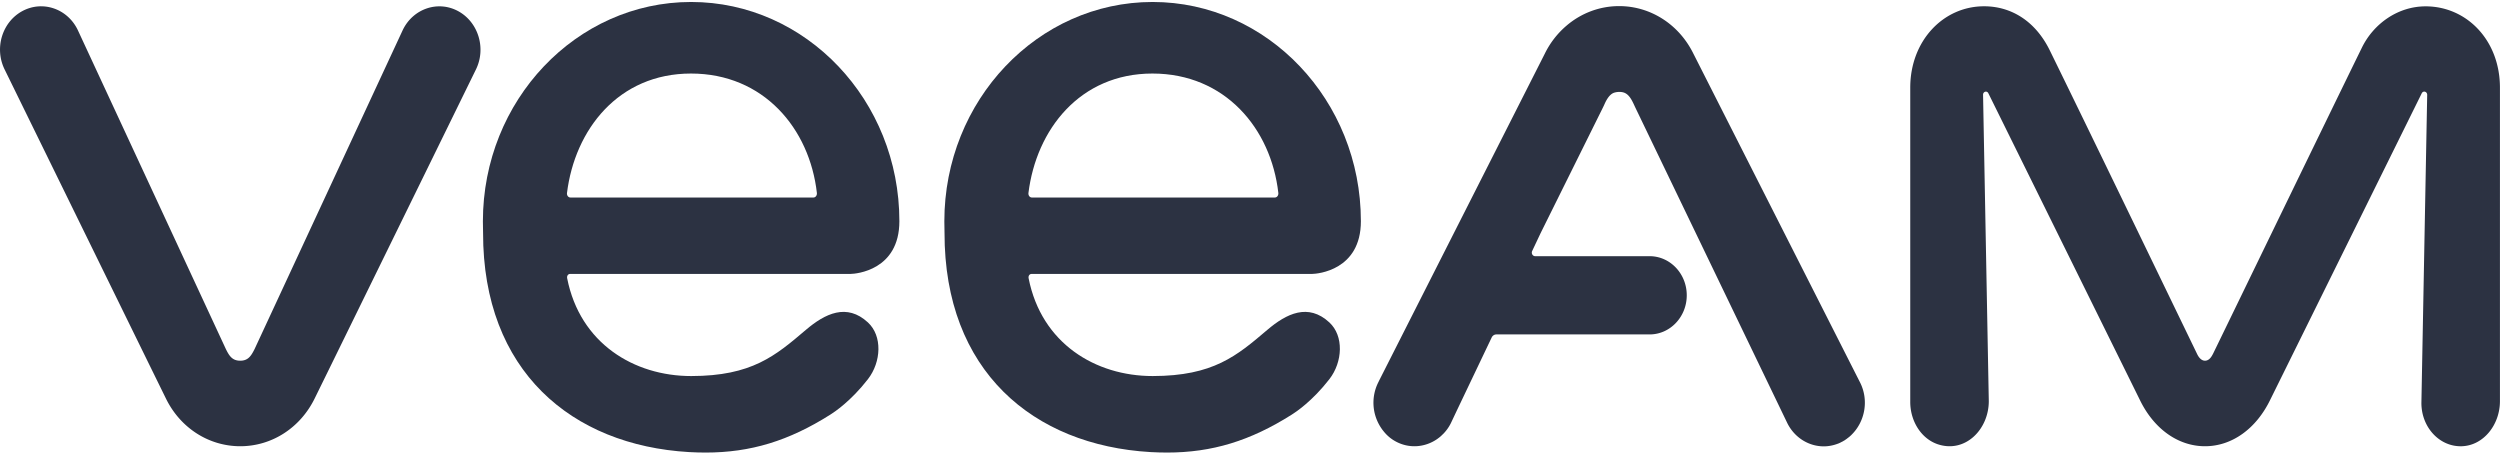
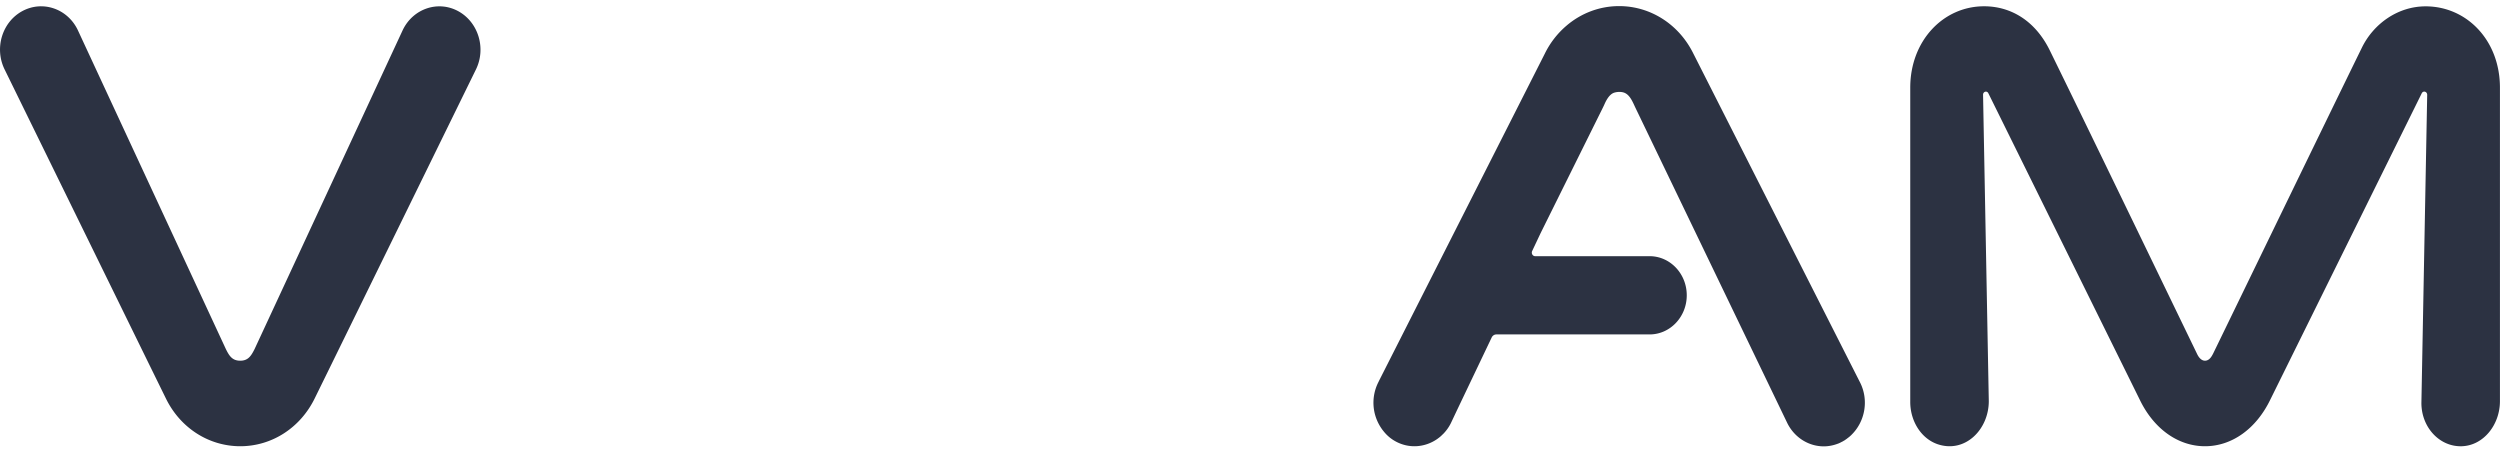
<svg xmlns="http://www.w3.org/2000/svg" xml:space="preserve" id="Layer_1" width="110" height="20" x="0" y="0" style="enable-background:new 0 0 418.57 75.44" version="1.1" viewBox="0 0 418.57 75.44">
  <style type="text/css">.st0{fill:#2c3242}</style>
  <g>
    <path d="M76.72 1.54c-3.38-1.84-7.53-.44-9.27 3.12L42.62 58.12c-.58 1.15-1.08 1.94-2.4 1.94-1.32 0-1.83-.79-2.4-1.94L13 4.65C11.26 1.09 7.11-.3 3.73 1.53.35 3.37-.97 7.74.77 11.29l24.25 49.48 2.76 5.62c2.41 4.93 7.18 7.99 12.45 7.99 5.26 0 10.03-3.06 12.45-7.99l2.76-5.62 24.25-49.48c1.73-3.54.4-7.91-2.97-9.75zM406.17.73c-4.67-.02-8.76 2.9-10.72 6.91-6.31 12.87-24.86 51.16-24.94 51.29-.14.24-.53 1.13-1.33 1.13-.75 0-1.19-.84-1.33-1.14-6.15-12.71-18.28-37.81-24.65-50.8-2.45-5.01-6.56-7.4-11-7.4h-.01c-6.83 0-12.36 5.77-12.36 13.62v52.63c0 3.2 1.83 6.16 4.64 7.09 4.58 1.5 8.51-2.5 8.51-7.23l-.96-51.3c0-.53.64-.72.88-.26l25.33 51.27c2.35 4.91 6.43 7.84 10.95 7.84 4.51 0 8.59-2.93 10.95-7.84l25.34-51.26c.25-.48.91-.29.91.27l-.97 51.59c0 4.08 3.05 7.37 6.78 7.24 3.6-.12 6.37-3.58 6.37-7.55V14.36c.01-7.93-5.54-13.6-12.39-13.63zM311.42 63.69 283.51 8.63c-2.42-4.9-7.18-7.94-12.42-7.94-3.29 0-6.38 1.19-8.83 3.29a14.522 14.522 0 0 0-3.61 4.66l-27.77 54.8c-.03.06-.05.12-.08.17l-.04.08a7.582 7.582 0 0 0 .55 7.73c.04.06.08.11.12.17.04.06.09.12.14.18.5.65 1.1 1.21 1.83 1.65 2.35 1.42 5.13 1.21 7.23-.25.03-.02.06-.04.08-.06.15-.11.3-.22.44-.34.12-.1.23-.21.34-.32.05-.05.1-.09.15-.14.5-.51.93-1.1 1.27-1.78l1.03-2.18 5.81-12.18c.15-.31.45-.51.78-.51h25.66c3.43 0 6.22-2.94 6.22-6.55 0-3.62-2.79-6.55-6.22-6.55h-19.16c-.41 0-.67-.44-.52-.83l1.43-3.03 10.49-21.14.04-.09.06-.12s0 .01 0 0c.17-.35.73-1.86 1.75-2.17.56-.17 1.15-.15 1.55-.03 1.06.32 1.54 1.63 2 2.59 0 .01 0 0 0 0l25.44 52.82c1.24 2.44 3.62 3.84 6.08 3.84.78 0 1.57-.15 2.34-.44.05-.02.1-.03.14-.05.19-.08.37-.17.55-.27.07-.03.14-.06.2-.1.04-.02.07-.05.11-.07.05-.03.11-.05.16-.09.08-.05.15-.11.23-.16.07-.05.13-.09.19-.14.1-.08.2-.15.3-.23.11-.09.22-.19.33-.29.03-.03.06-.05.08-.08 2.28-2.22 2.95-5.81 1.44-8.79z" class="st0" />
    <g>
-       <path d="M95.45 45.53h46.97c.89-.01 8.16-.6 8.16-8.82C150.59 16.47 134.94 0 115.71 0 96.49 0 80.85 16.47 80.85 36.72c0 .46.03 1.74.03 1.93-.03 23.12 14.83 35.56 34.49 36.71.94.05 1.86.08 2.76.08 7.56 0 13.94-1.96 20.87-6.34.71-.44 3.48-2.29 6.31-5.94 2.25-2.9 2.45-7.25 0-9.51-3.53-3.26-7.16-1.5-10.4 1.26-5.09 4.33-9.03 7.71-19.18 7.72-9.57 0-18.62-5.46-20.77-16.37-.08-.38.14-.73.49-.73zm-.52-13.55c1.31-10.6 8.6-20 20.76-20 12.16 0 19.86 9.21 21.08 20 .04.39-.21.76-.59.76H95.52c-.38 0-.64-.36-.59-.76z" class="st0" />
-     </g>
+       </g>
    <g>
-       <path d="M172.72 45.53h46.97c.89-.01 8.16-.6 8.16-8.82C227.85 16.47 212.2 0 192.98 0c-19.23 0-34.87 16.47-34.87 36.72 0 .46.03 1.74.03 1.93-.03 23.12 14.83 35.56 34.49 36.71.94.05 1.86.08 2.76.08 7.56 0 13.94-1.96 20.87-6.34.71-.44 3.48-2.29 6.31-5.94 2.25-2.9 2.45-7.25 0-9.51-3.53-3.26-7.16-1.5-10.4 1.26-5.09 4.33-9.03 7.71-19.18 7.72-9.57 0-18.62-5.46-20.77-16.37-.08-.38.14-.73.5-.73zm-.53-13.55c1.31-10.6 8.6-20 20.76-20 12.16 0 19.86 9.21 21.08 20 .04.39-.21.76-.59.76h-40.67c-.37 0-.63-.36-.58-.76z" class="st0" />
-     </g>
+       </g>
  </g>
</svg>